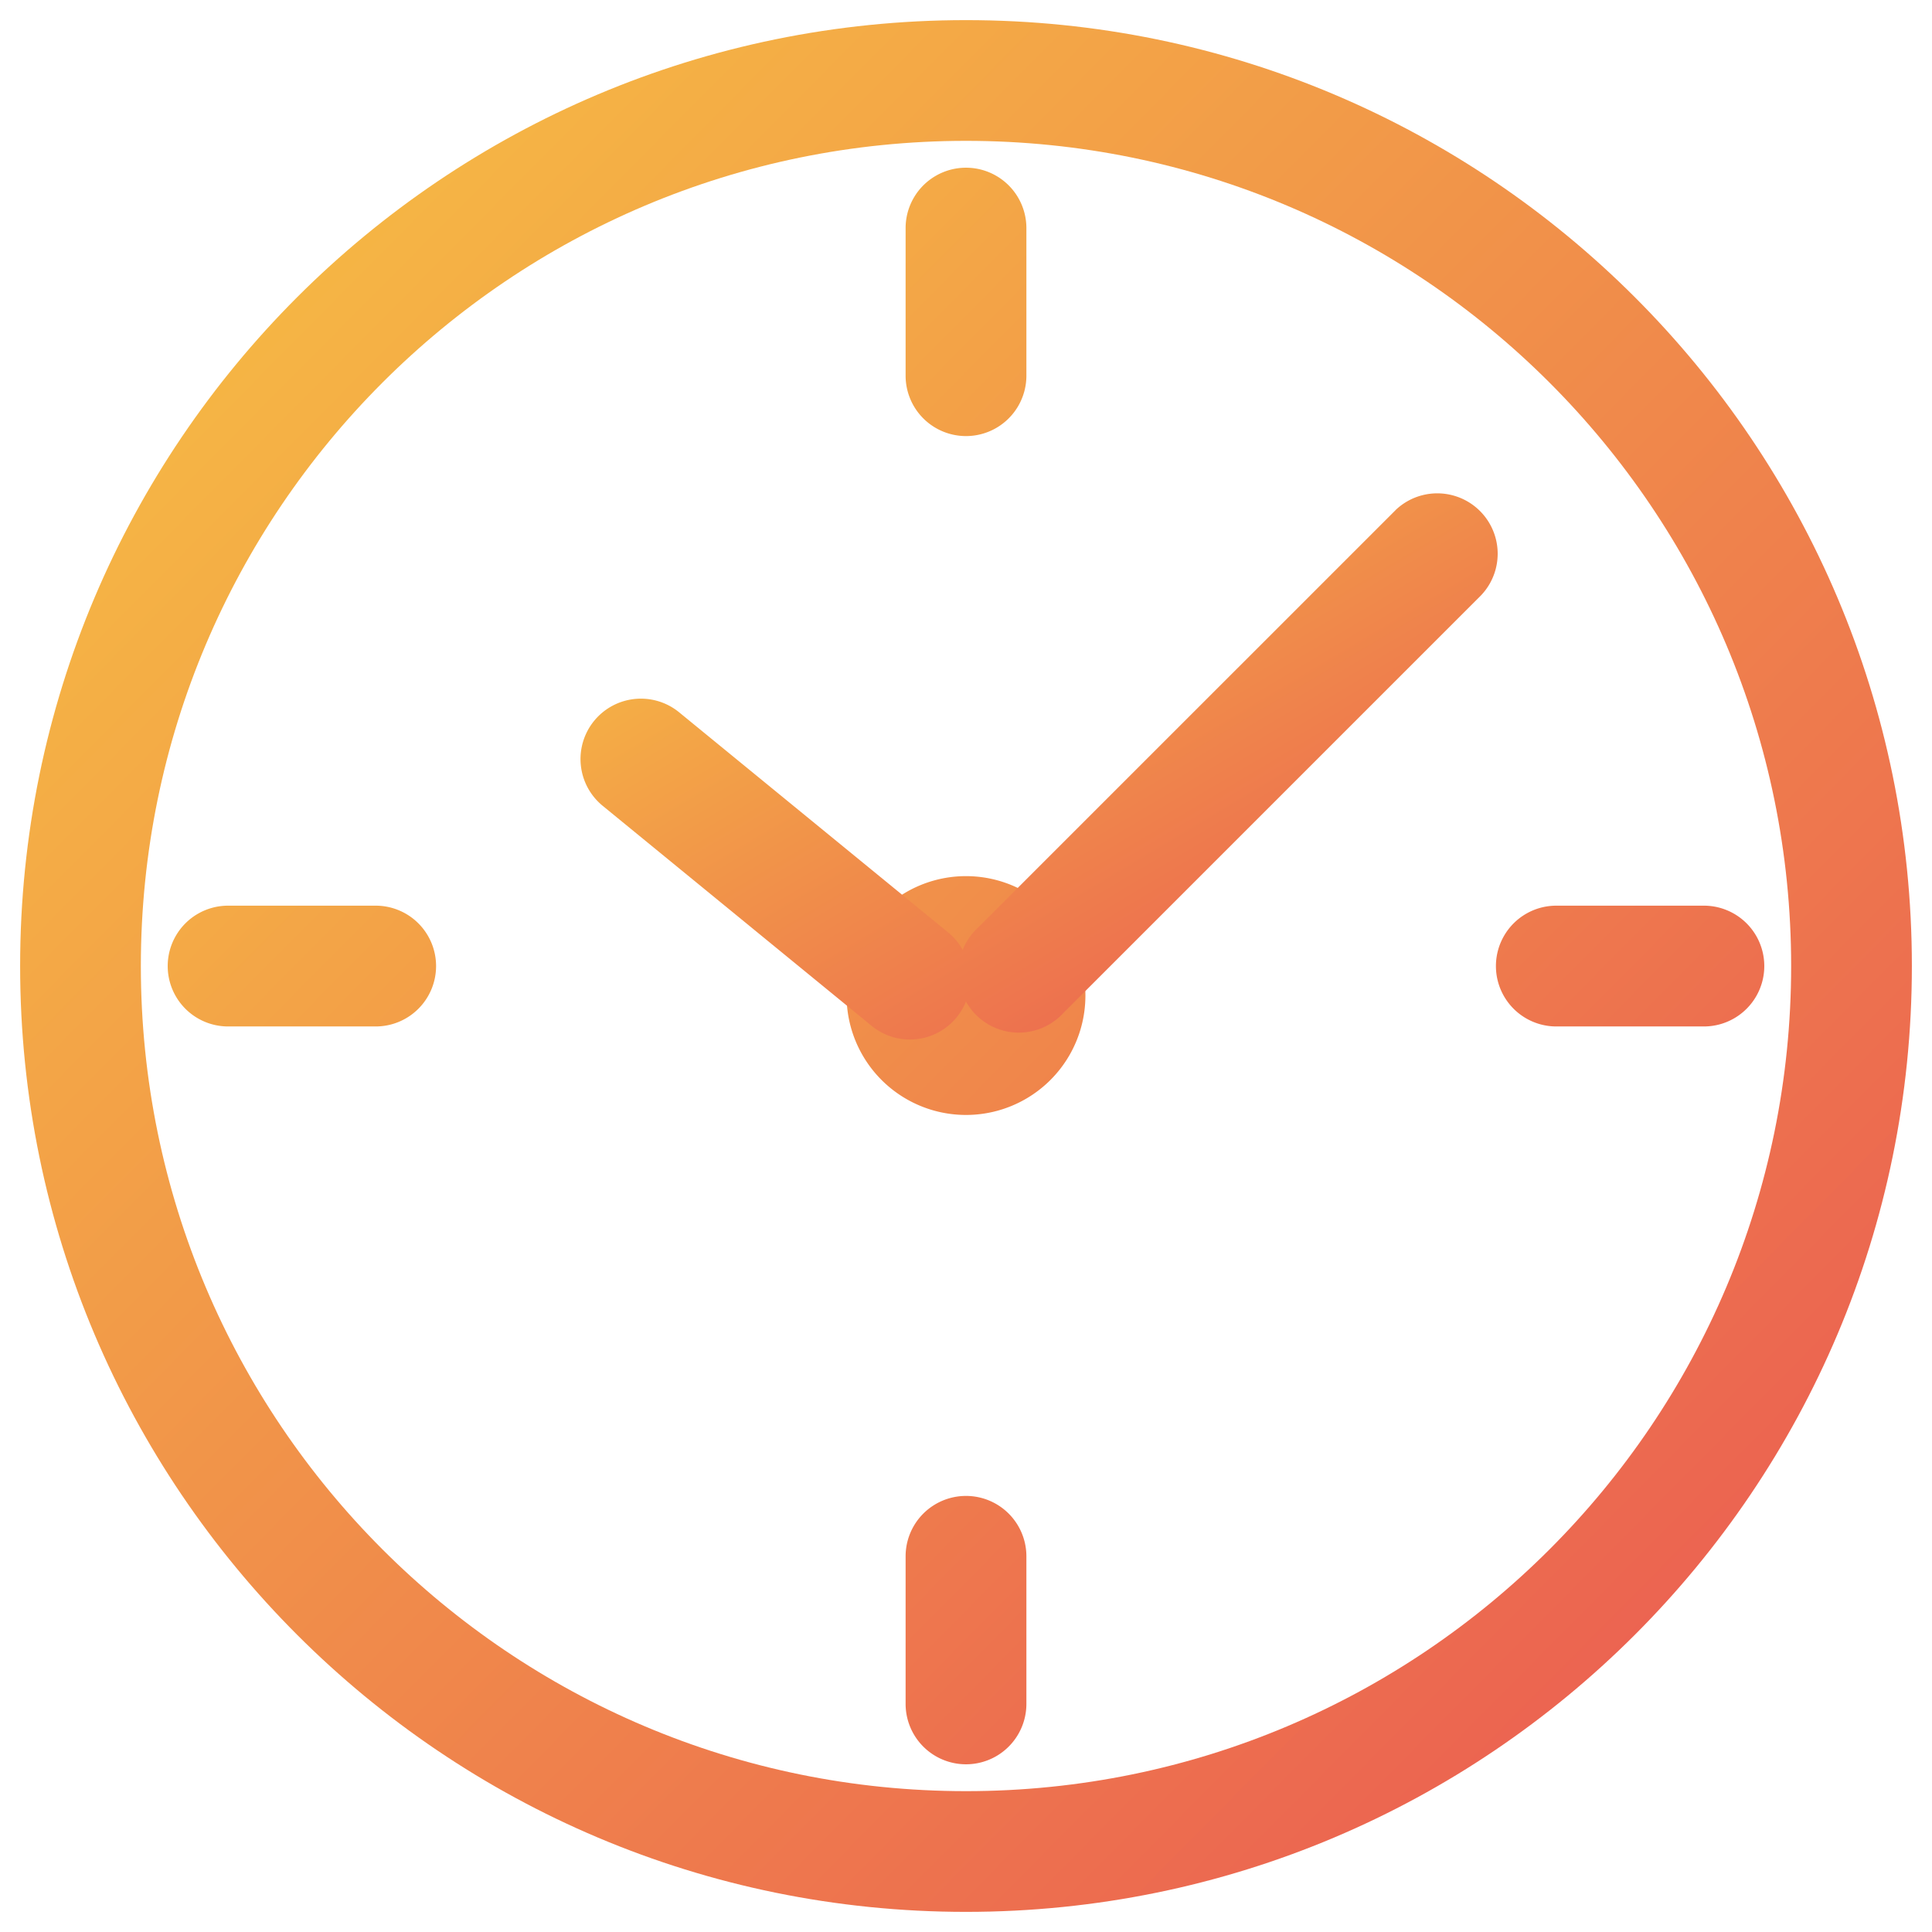
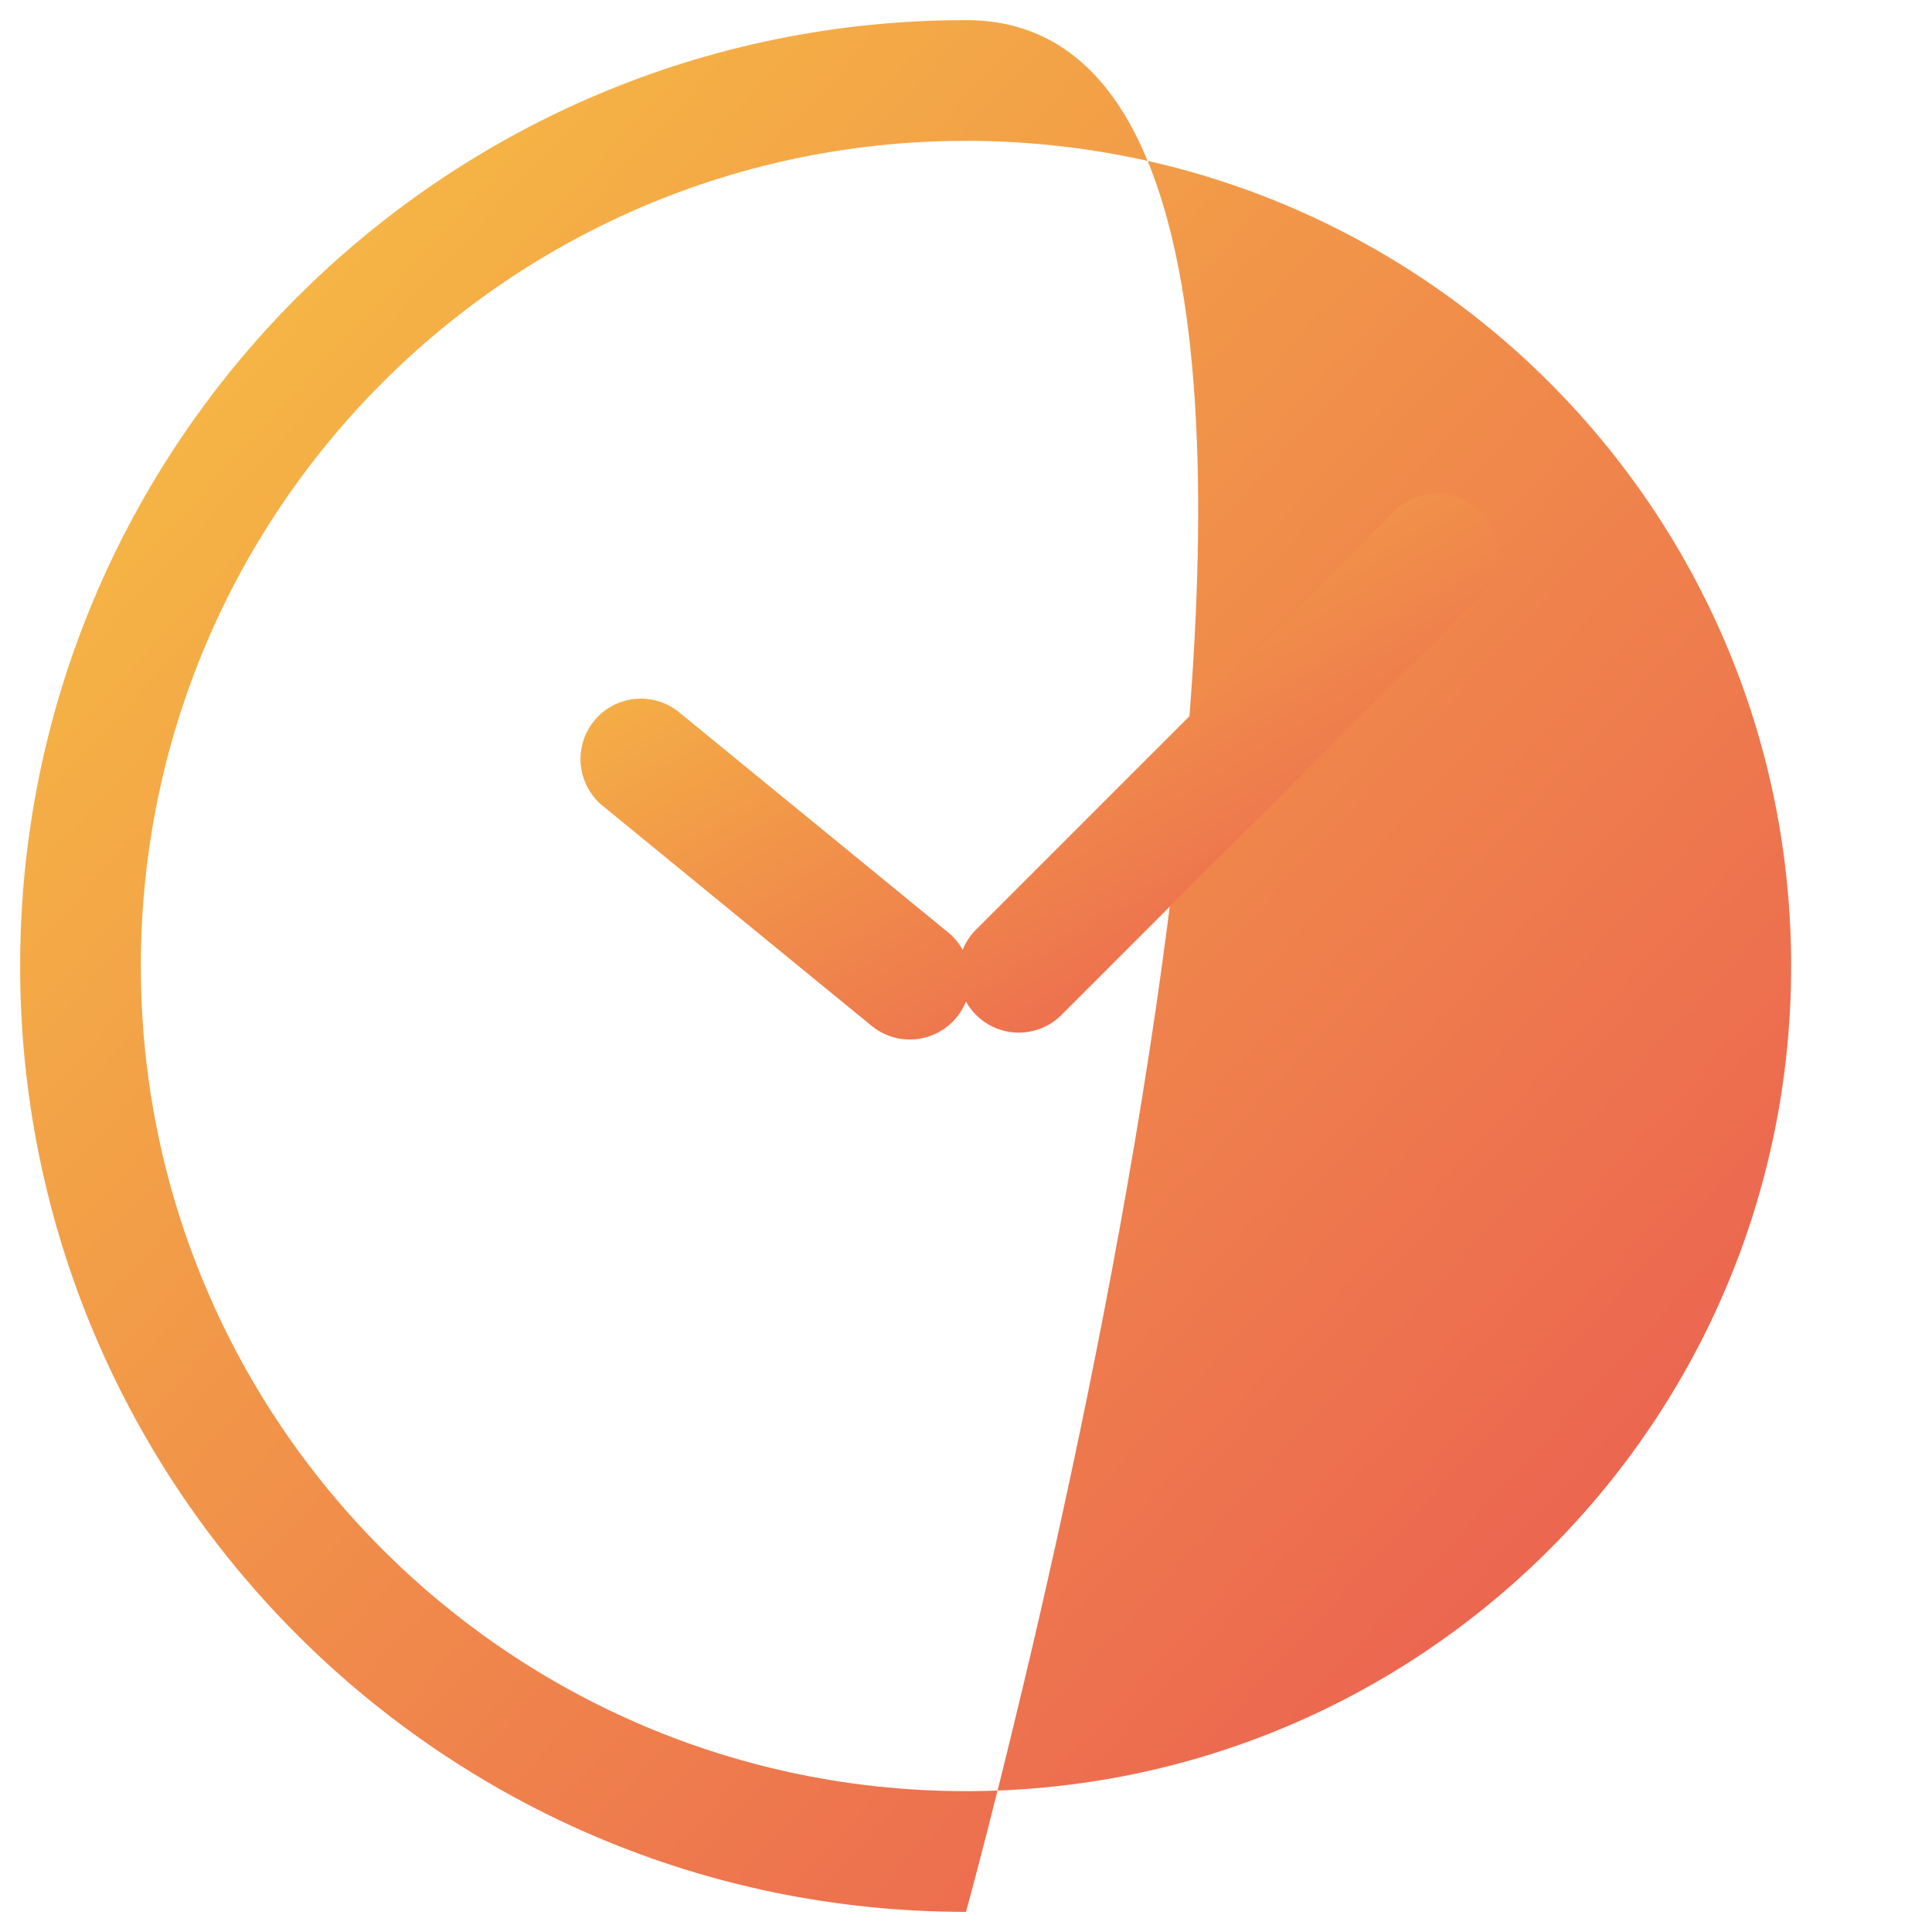
<svg xmlns="http://www.w3.org/2000/svg" width="31" height="31" viewBox="0 0 31 31">
  <defs>
    <linearGradient id="a" x1="0%" x2="98.887%" y1="0%" y2="97.917%">
      <stop offset="0%" stop-color="#F7C542" />
      <stop offset="60.959%" stop-color="#EF814C" />
      <stop offset="100%" stop-color="#EA5653" />
    </linearGradient>
  </defs>
  <g fill="url(#a)">
-     <path d="M15.5 30.677c8.382 0 15.177-6.795 15.177-15.177S23.882.323 15.5.323.323 7.118.323 15.5 7.118 30.677 15.5 30.677zm0-1.937c-7.312 0-13.24-5.928-13.24-13.24S8.188 2.26 15.5 2.26 28.74 8.188 28.74 15.5 22.812 28.74 15.5 28.74z" />
-     <path d="M14.531 3.66v2.368a.969.969 0 1 0 1.938 0V3.66a.969.969 0 1 0-1.938 0zm0 21.312v2.368a.969.969 0 0 0 1.938 0v-2.368a.969.969 0 0 0-1.938 0zM3.66 16.47h2.368a.969.969 0 1 0 0-1.938H3.66a.969.969 0 1 0 0 1.938zm21.312 0h2.368a.969.969 0 0 0 0-1.938h-2.368a.969.969 0 0 0 0 1.938zM15.5 17.89a1.916 1.916 0 1 0 0-3.832 1.916 1.916 0 0 0 0 3.832zm0-1.938a.022.022 0 1 1 0 .043.022.022 0 0 1 0-.043z" />
+     <path d="M15.5 30.677S23.882.323 15.5.323.323 7.118.323 15.5 7.118 30.677 15.5 30.677zm0-1.937c-7.312 0-13.24-5.928-13.24-13.24S8.188 2.26 15.5 2.26 28.74 8.188 28.74 15.5 22.812 28.74 15.5 28.74z" />
    <path d="M15.206 14.955l-4.302-3.52a.969.969 0 1 0-1.227 1.5l4.302 3.52a.969.969 0 1 0 1.227-1.5zm7.187-6.77l-6.715 6.714a.969.969 0 1 0 1.37 1.37l6.715-6.715a.969.969 0 0 0-1.37-1.37z" />
  </g>
</svg>